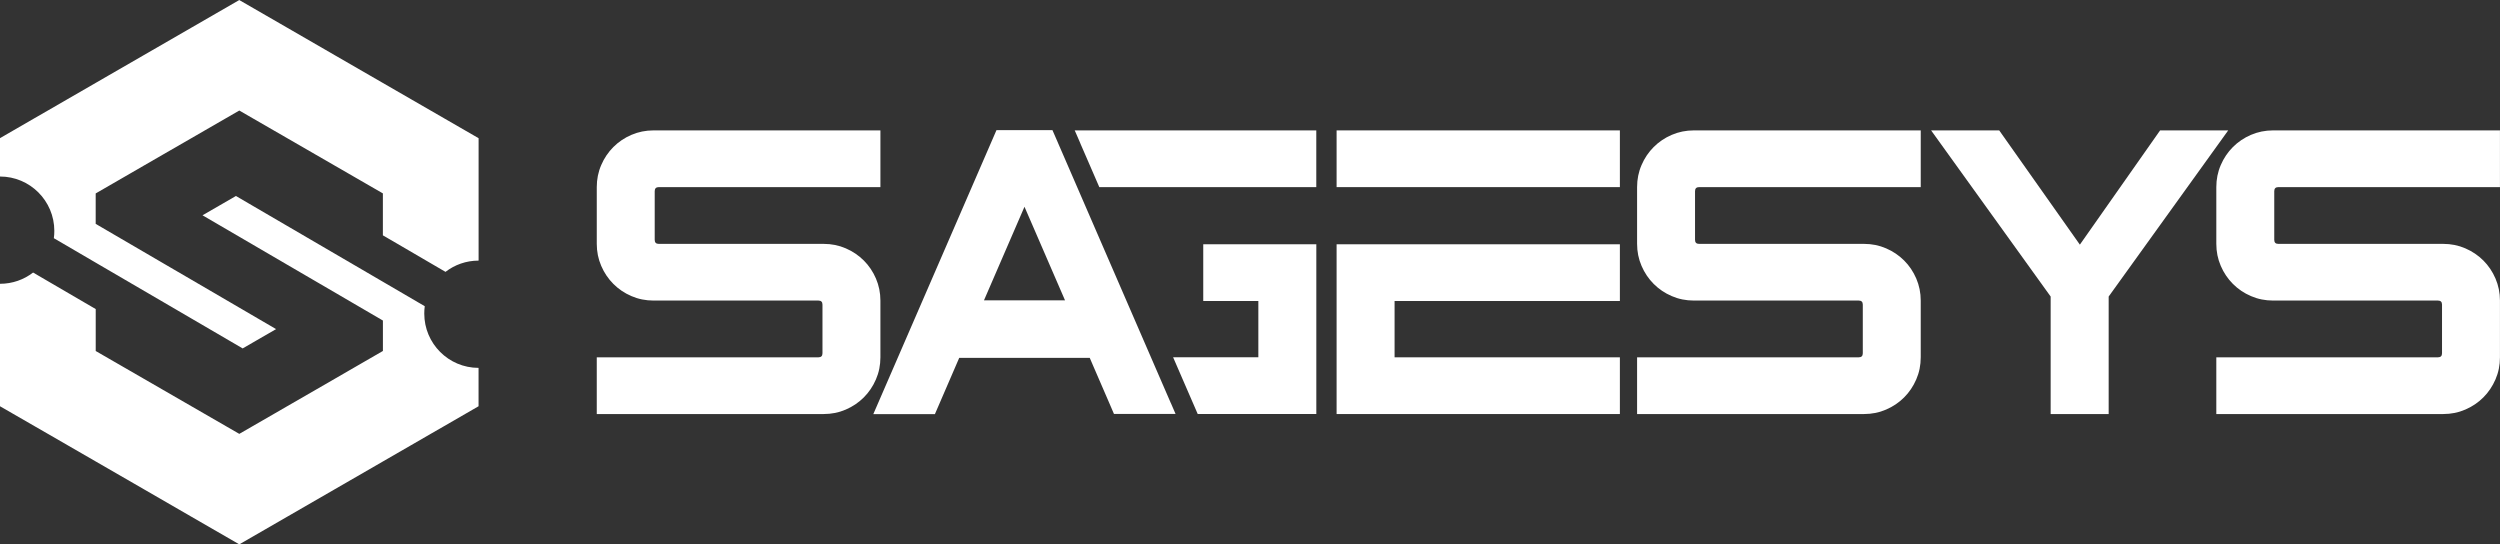
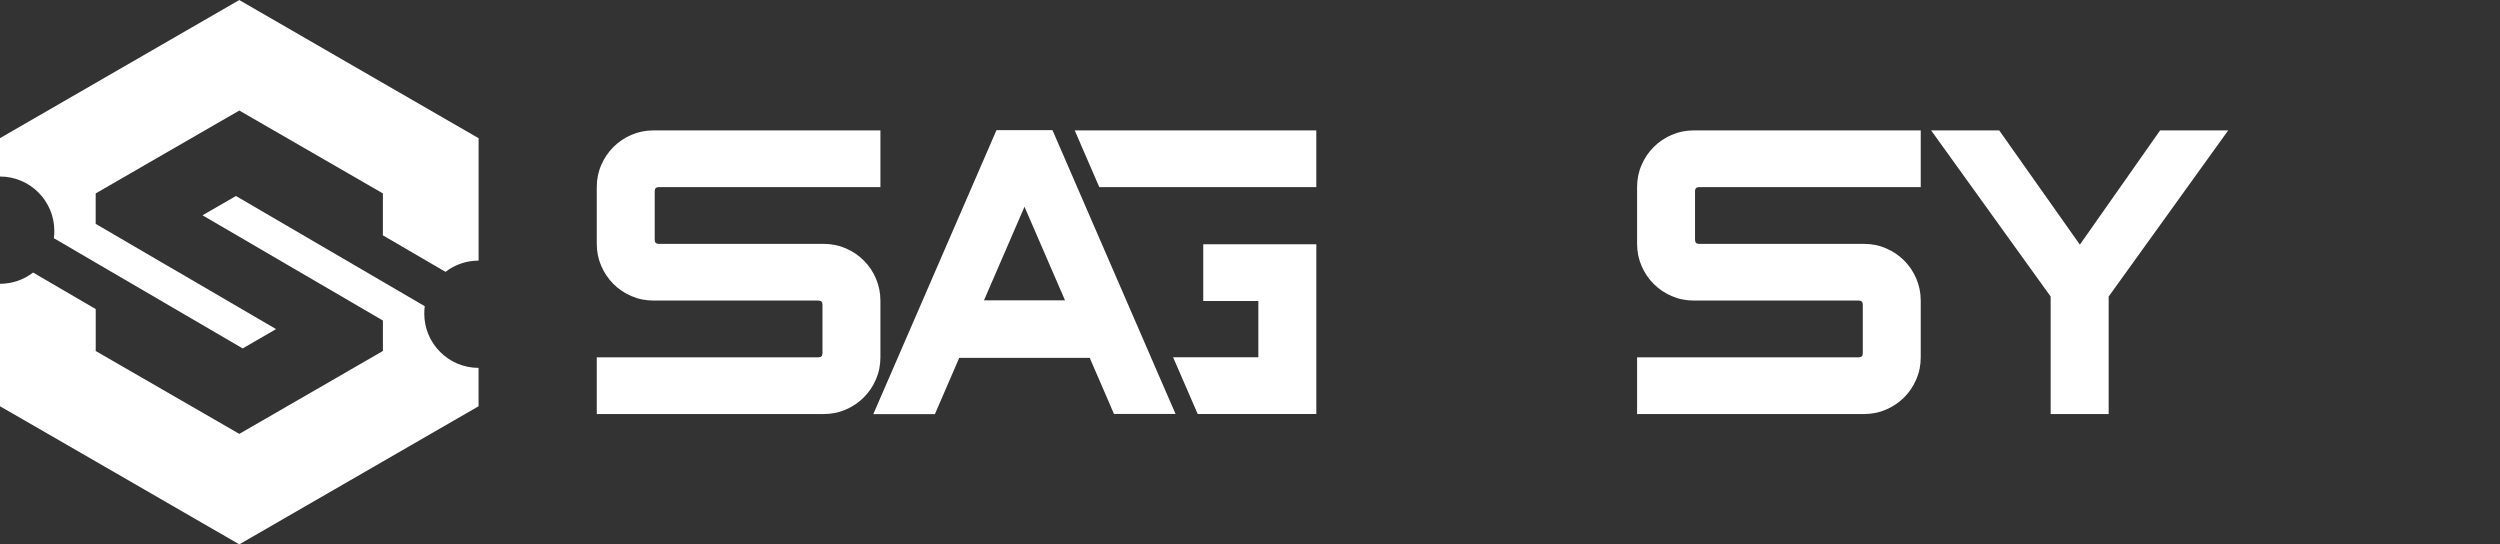
<svg xmlns="http://www.w3.org/2000/svg" id="Layer_12" data-name="Layer 12" viewBox="0 0 676.98 147.42">
  <rect x="0" y="0" width="676.98" height="147.42" fill="#333333" stroke="none" />
  <defs>
    <style>      .cls-1 {        fill: #fff;      }    </style>
  </defs>
  <path class="cls-1" d="m178.39,50.67c-.73,0-1.1.37-1.1,1.1v13.17c0,.73.36,1.1,1.1,1.1h44.66c2.12,0,4.12.4,5.98,1.21,1.87.81,3.49,1.9,4.88,3.29,1.39,1.39,2.49,3.02,3.29,4.88.8,1.87,1.21,3.86,1.21,5.98v15.36c0,2.12-.4,4.12-1.21,5.98-.81,1.87-1.9,3.49-3.29,4.88-1.39,1.39-3.02,2.49-4.88,3.29-1.86.81-3.86,1.21-5.98,1.21h-61.45v-15.36h60.02c.73,0,1.1-.36,1.1-1.1v-13.17c0-.73-.37-1.1-1.1-1.1h-44.66c-2.12,0-4.12-.4-5.98-1.21-1.87-.8-3.49-1.9-4.88-3.29-1.39-1.39-2.49-3.02-3.29-4.88-.81-1.87-1.21-3.86-1.21-5.98v-15.36c0-2.12.4-4.12,1.21-5.98.8-1.87,1.9-3.49,3.29-4.88s3.02-2.49,4.88-3.29c1.86-.8,3.86-1.21,5.98-1.21h61.45v15.36h-60.02Z" />
  <path class="cls-1" d="m317.06,109.17l-.03-.06-4.06-9.36-1.3-3-14.68-33.85-3-6.92-2.31-5.33-1.3-3-2.45-5.65-1.27-2.92-.25-.59-1.22-2.8-.2-.46h-15.15l-33.36,76.92h16.68l6.59-15.25h35.34l1.02,2.37,4.25,9.82,1.29,3h16.68l-1.27-2.94Zm-50.61-27.84l10.97-25.34,3.88,8.95,3,6.93,4.1,9.46h-21.95Z" />
-   <path class="cls-1" d="m361.94,35.31v15.36h76.71v-15.36h-76.71Zm76.71,46.2v-15.36h-76.71v45.97h76.71v-15.36h-61.01v-15.25h61.01Z" />
  <path class="cls-1" d="m460.1,50.67c-.73,0-1.1.37-1.1,1.1v13.17c0,.73.36,1.1,1.1,1.1h44.66c2.12,0,4.12.4,5.98,1.21,1.87.81,3.49,1.9,4.88,3.29,1.39,1.39,2.49,3.02,3.29,4.88.8,1.87,1.21,3.86,1.21,5.98v15.36c0,2.12-.4,4.12-1.21,5.98-.81,1.87-1.9,3.49-3.29,4.88s-3.02,2.49-4.88,3.29c-1.86.81-3.86,1.21-5.98,1.21h-61.45v-15.36h60.02c.73,0,1.1-.36,1.1-1.1v-13.17c0-.73-.37-1.1-1.1-1.1h-44.66c-2.12,0-4.12-.4-5.98-1.21-1.87-.8-3.49-1.9-4.88-3.29-1.39-1.39-2.49-3.02-3.29-4.88-.81-1.87-1.21-3.86-1.21-5.98v-15.36c0-2.12.4-4.12,1.21-5.98.8-1.87,1.9-3.49,3.29-4.88,1.39-1.39,3.02-2.49,4.88-3.29,1.86-.8,3.86-1.21,5.98-1.21h61.45v15.36h-60.02Z" />
  <path class="cls-1" d="m555.3,112.12v-31.82l-32.37-44.99h18.44l21.84,30.94,21.73-30.94h18.44l-32.37,44.99v31.82h-15.69Z" />
-   <path class="cls-1" d="m616.95,50.67c-.73,0-1.1.37-1.1,1.1v13.17c0,.73.36,1.1,1.1,1.1h44.66c2.12,0,4.12.4,5.98,1.21,1.87.81,3.49,1.9,4.88,3.29,1.39,1.39,2.49,3.02,3.29,4.88.8,1.87,1.21,3.86,1.21,5.98v15.36c0,2.12-.4,4.12-1.21,5.98-.81,1.87-1.9,3.49-3.29,4.88s-3.02,2.49-4.88,3.29c-1.86.81-3.86,1.21-5.98,1.21h-61.45v-15.36h60.02c.73,0,1.1-.36,1.1-1.1v-13.17c0-.73-.37-1.1-1.1-1.1h-44.66c-2.12,0-4.12-.4-5.98-1.21-1.87-.8-3.49-1.9-4.88-3.29-1.39-1.39-2.49-3.02-3.29-4.88-.81-1.87-1.21-3.86-1.21-5.98v-15.36c0-2.12.4-4.12,1.21-5.98.8-1.87,1.9-3.49,3.29-4.88,1.39-1.39,3.02-2.49,4.88-3.29,1.86-.8,3.86-1.21,5.98-1.21h61.45v15.36h-60.02Z" />
  <path class="cls-1" d="m356.45,66.14v45.97h-32.12l-1.27-2.94-.03-.06-4.06-9.36-1.3-3h23.08v-15.25h-14.92v-15.36h30.61Zm-65.44-30.84h0s.19.41.19.41l.09.2,1.13,2.6.24.59.5,1.15.77,1.77,2.45,5.65,1.3,3h58.76v-15.36h-65.44Z" />
  <path class="cls-1" d="m129.6,37.41v33.16c-3.38,0-6.49,1.14-8.96,3.05l-13.85-8.08-3.11-1.81v-11.36l-12.96-7.48-12.96-7.48-12.96-7.48-9.57,5.52-3.39,1.96-7.72,4.45-5.25,3.03-3.8,2.2-9.16,5.29v8.24l18.68,10.9,7.24,4.22,18.54,10.82,4.39,2.56-5.56,3.21-3.49,2.02-4.38-2.56-9.49-5.54-16.28-9.5h0l-9.63-5.62-11.35-6.63c.09-.65.13-1.32.13-1.99C14.7,54.39,8.12,47.8,0,47.8v-10.39l9.29-5.37,3.67-2.11,5.38-3.11,7.57-4.37,3.53-2.04,9.43-5.44,12.96-7.48,12.96-7.48,12.96,7.48,12.96,7.49,12.96,7.48,12.96,7.48,12.96,7.48Z" />
  <path class="cls-1" d="m0,110.01v-33.16c3.38,0,6.49-1.14,8.96-3.05l13.85,8.08,3.11,1.81v11.36l12.96,7.48,12.96,7.48,12.96,7.48,9.57-5.52,3.39-1.96,7.72-4.45,5.25-3.03,3.8-2.2,9.16-5.29v-8.24l-18.68-10.9-7.24-4.22-18.54-10.82-4.39-2.56,5.56-3.21,3.49-2.02,4.38,2.56,9.49,5.54,16.28,9.5h0l9.63,5.62,11.35,6.63c-.09.65-.13,1.32-.13,1.99,0,8.12,6.58,14.71,14.7,14.71v10.39l-9.29,5.37-3.67,2.11-5.38,3.11-7.57,4.37-3.53,2.04-9.43,5.44-12.96,7.48-12.96,7.48-12.96-7.48-12.96-7.49-12.96-7.48-12.96-7.48L0,110.01Z" />
</svg>